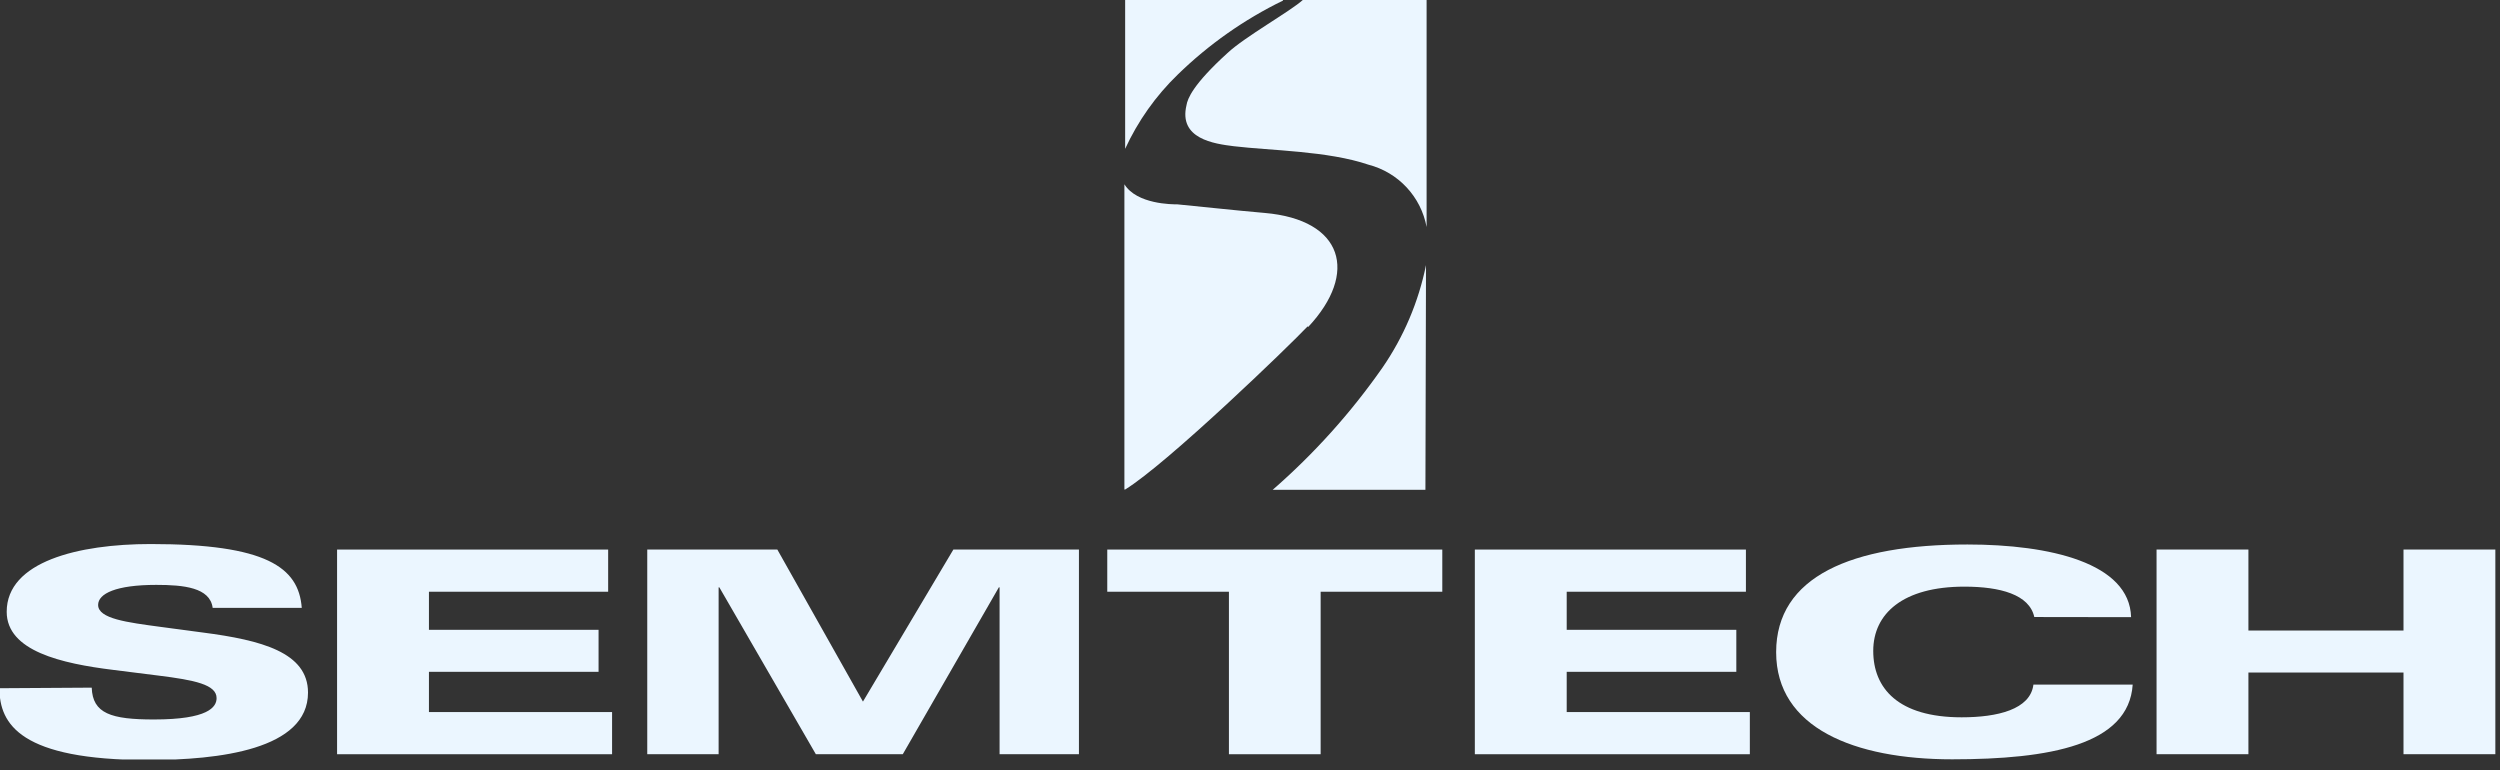
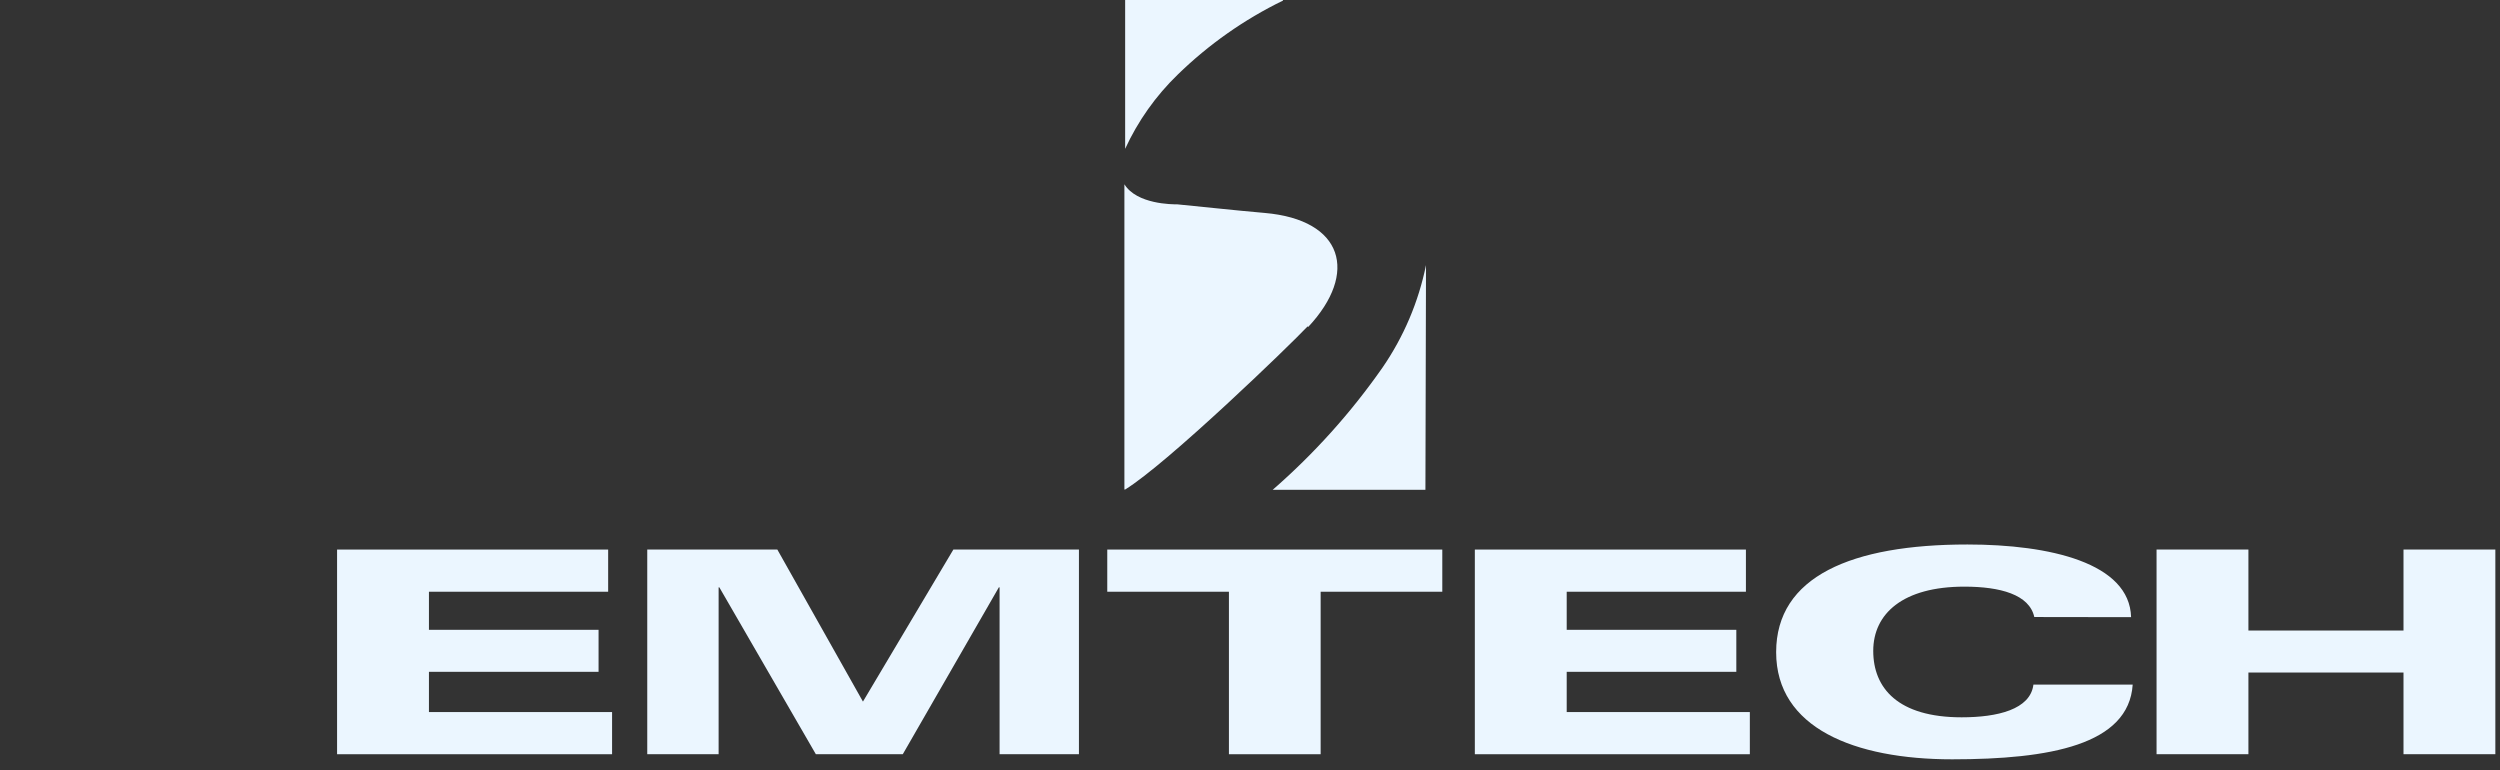
<svg xmlns="http://www.w3.org/2000/svg" width="172" height="53" viewBox="0 0 172 53" fill="none">
  <rect x="0" y="0" width="172" height="53" fill="#333333" stroke="none" />
  <g clip-path="url(#clip0_19551_4902)">
-     <path d="M81.63 7.24C81.08 9.55 83.52 9.89 84.89 10.06C87.39 10.36 91.36 10.38 94.15 11.33C95.156 11.59 96.067 12.132 96.775 12.892C97.484 13.652 97.961 14.598 98.15 15.62V0H89.63C88.82 0.75 85.63 2.54 84.45 3.65C82.06 5.82 81.7 6.8 81.63 7.24Z" fill="#EBF6FF" />
    <path d="M90.009 22.49C93.469 18.79 92.439 15.12 87.009 14.65C85.009 14.48 82.309 14.18 81.009 14.06C80.659 14.06 78.219 14.06 77.359 12.68V33.68H77.409C80.319 31.89 88.759 23.74 89.959 22.46" fill="#EBF6FF" />
    <path d="M88.27 0H77.41V10.24C78.29 8.327 79.517 6.594 81.03 5.13C83.157 3.058 85.601 1.34 88.27 0.04" fill="#EBF6FF" />
    <path d="M98.109 18.24C97.595 20.772 96.575 23.173 95.109 25.3C92.944 28.398 90.409 31.219 87.559 33.7H98.069L98.109 18.24Z" fill="#EBF6FF" />
-     <path d="M6.311 47.31C6.371 49.09 7.641 49.5 10.591 49.5C14.321 49.5 14.901 48.65 14.901 48.03C14.901 47.1 13.391 46.79 10.901 46.48L7.801 46.09C4.221 45.65 0.461 44.79 0.461 42.09C0.461 38.64 5.391 37.43 10.361 37.43C18.301 37.43 20.551 39.02 20.761 41.82H14.631C14.451 40.42 12.631 40.24 10.751 40.24C7.981 40.24 6.751 40.84 6.751 41.62C6.751 42.57 8.751 42.82 11.051 43.13L13.971 43.52C17.971 44.04 21.191 44.88 21.191 47.65C21.191 51.57 15.081 52.29 10.191 52.29C1.431 52.29 -0.039 49.84 -0.039 47.35L6.311 47.31Z" fill="#EBF6FF" />
    <path d="M23.191 37.81H41.841V40.711H29.511V43.331H41.181V46.221H29.511V48.99H42.111V51.891H23.191V37.81Z" fill="#EBF6FF" />
    <path d="M44.531 37.81H53.481L59.371 48.27L65.591 37.81H74.231V51.891H68.771V40.41H68.721L62.111 51.891H56.131L49.491 40.41H49.441V51.891H44.531V37.81Z" fill="#EBF6FF" />
    <path d="M84.55 40.711H76.18V37.81H99.23V40.711H90.86V51.891H84.55V40.711Z" fill="#EBF6FF" />
    <path d="M101.469 37.81H120.119V40.711H107.789V43.331H119.459V46.221H107.789V48.99H120.389V51.891H101.469V37.81Z" fill="#EBF6FF" />
    <path d="M139.959 42.451C139.619 40.901 137.609 40.361 135.149 40.361C130.919 40.361 128.879 42.221 128.879 44.781C128.879 47.341 130.579 49.351 134.959 49.351C137.429 49.351 139.689 48.811 139.899 47.101H146.729C146.459 51.241 141.039 52.241 134.309 52.241C127.579 52.241 122.199 50.081 122.199 44.871C122.199 39.661 127.389 37.461 135.359 37.461C141.039 37.461 146.519 38.731 146.619 42.461L139.959 42.451Z" fill="#EBF6FF" />
    <path d="M148.371 37.81H154.691V43.38H165.361V37.81H171.681V51.891H165.361V46.27H154.691V51.891H148.371V37.81Z" fill="#EBF6FF" />
  </g>
  <defs>
    <clipPath id="clip0_19551_4902">
      <rect width="171.68" height="52.25" fill="white" />
    </clipPath>
  </defs>
</svg>